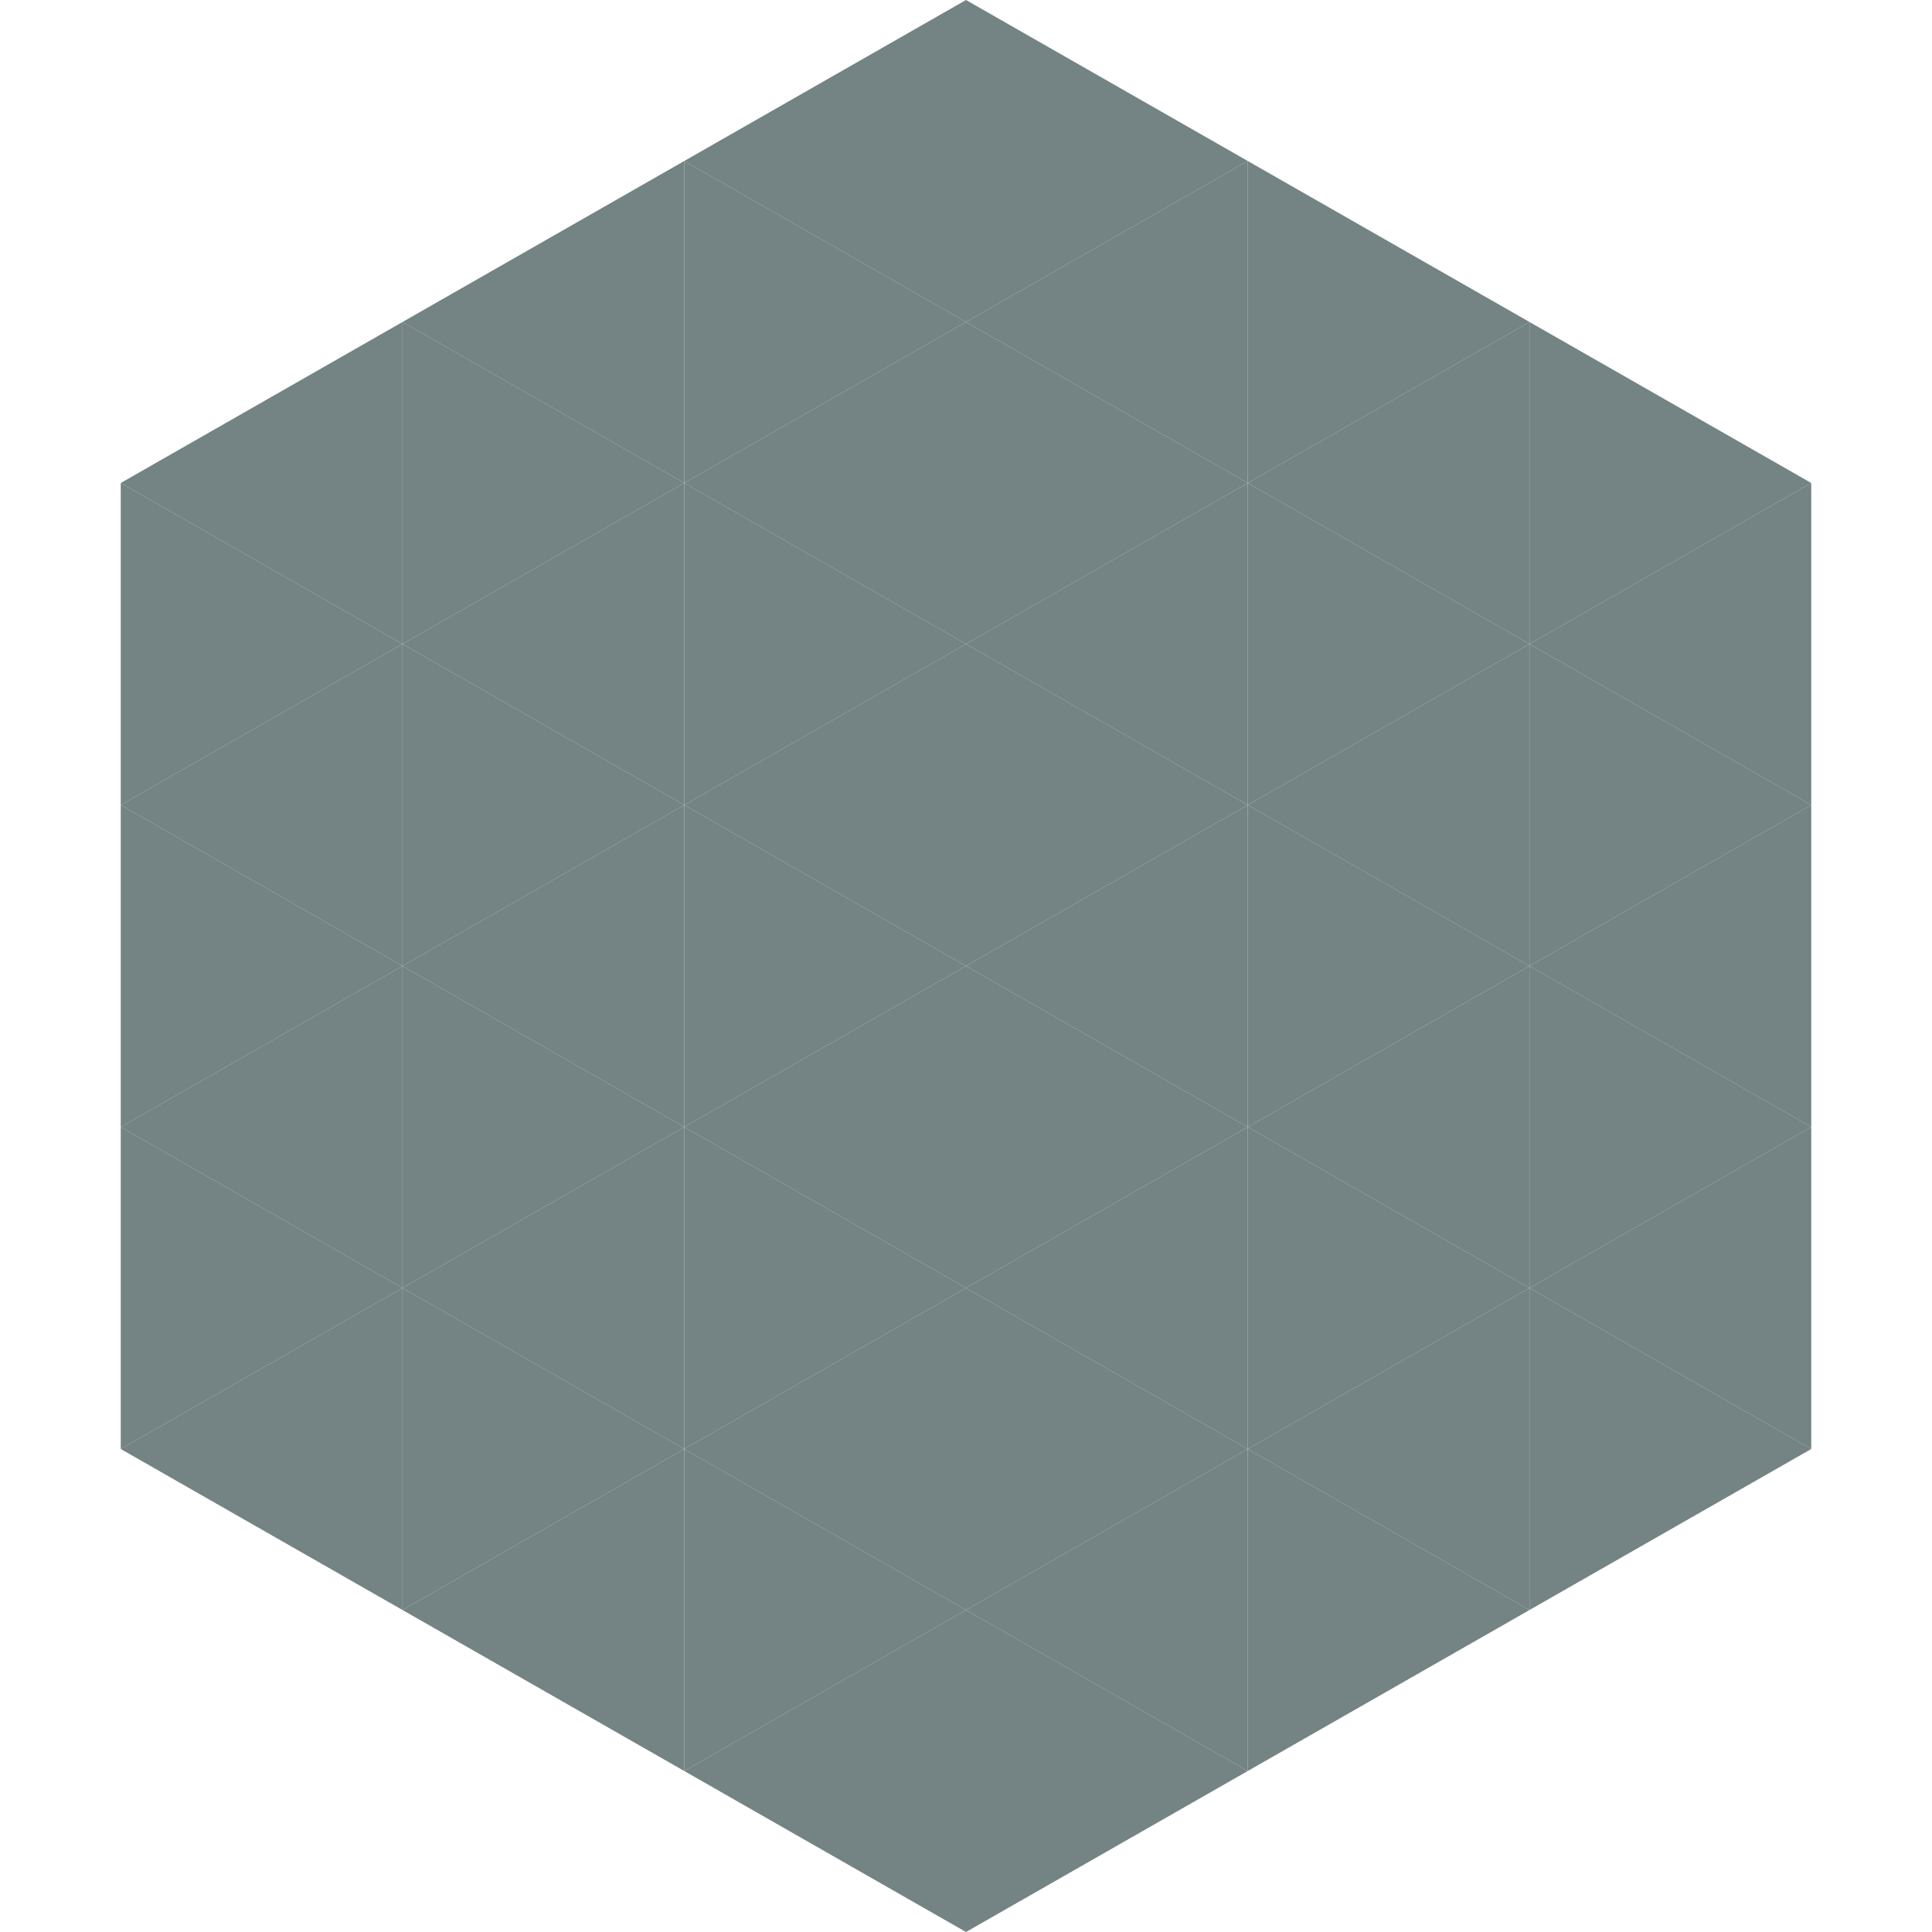
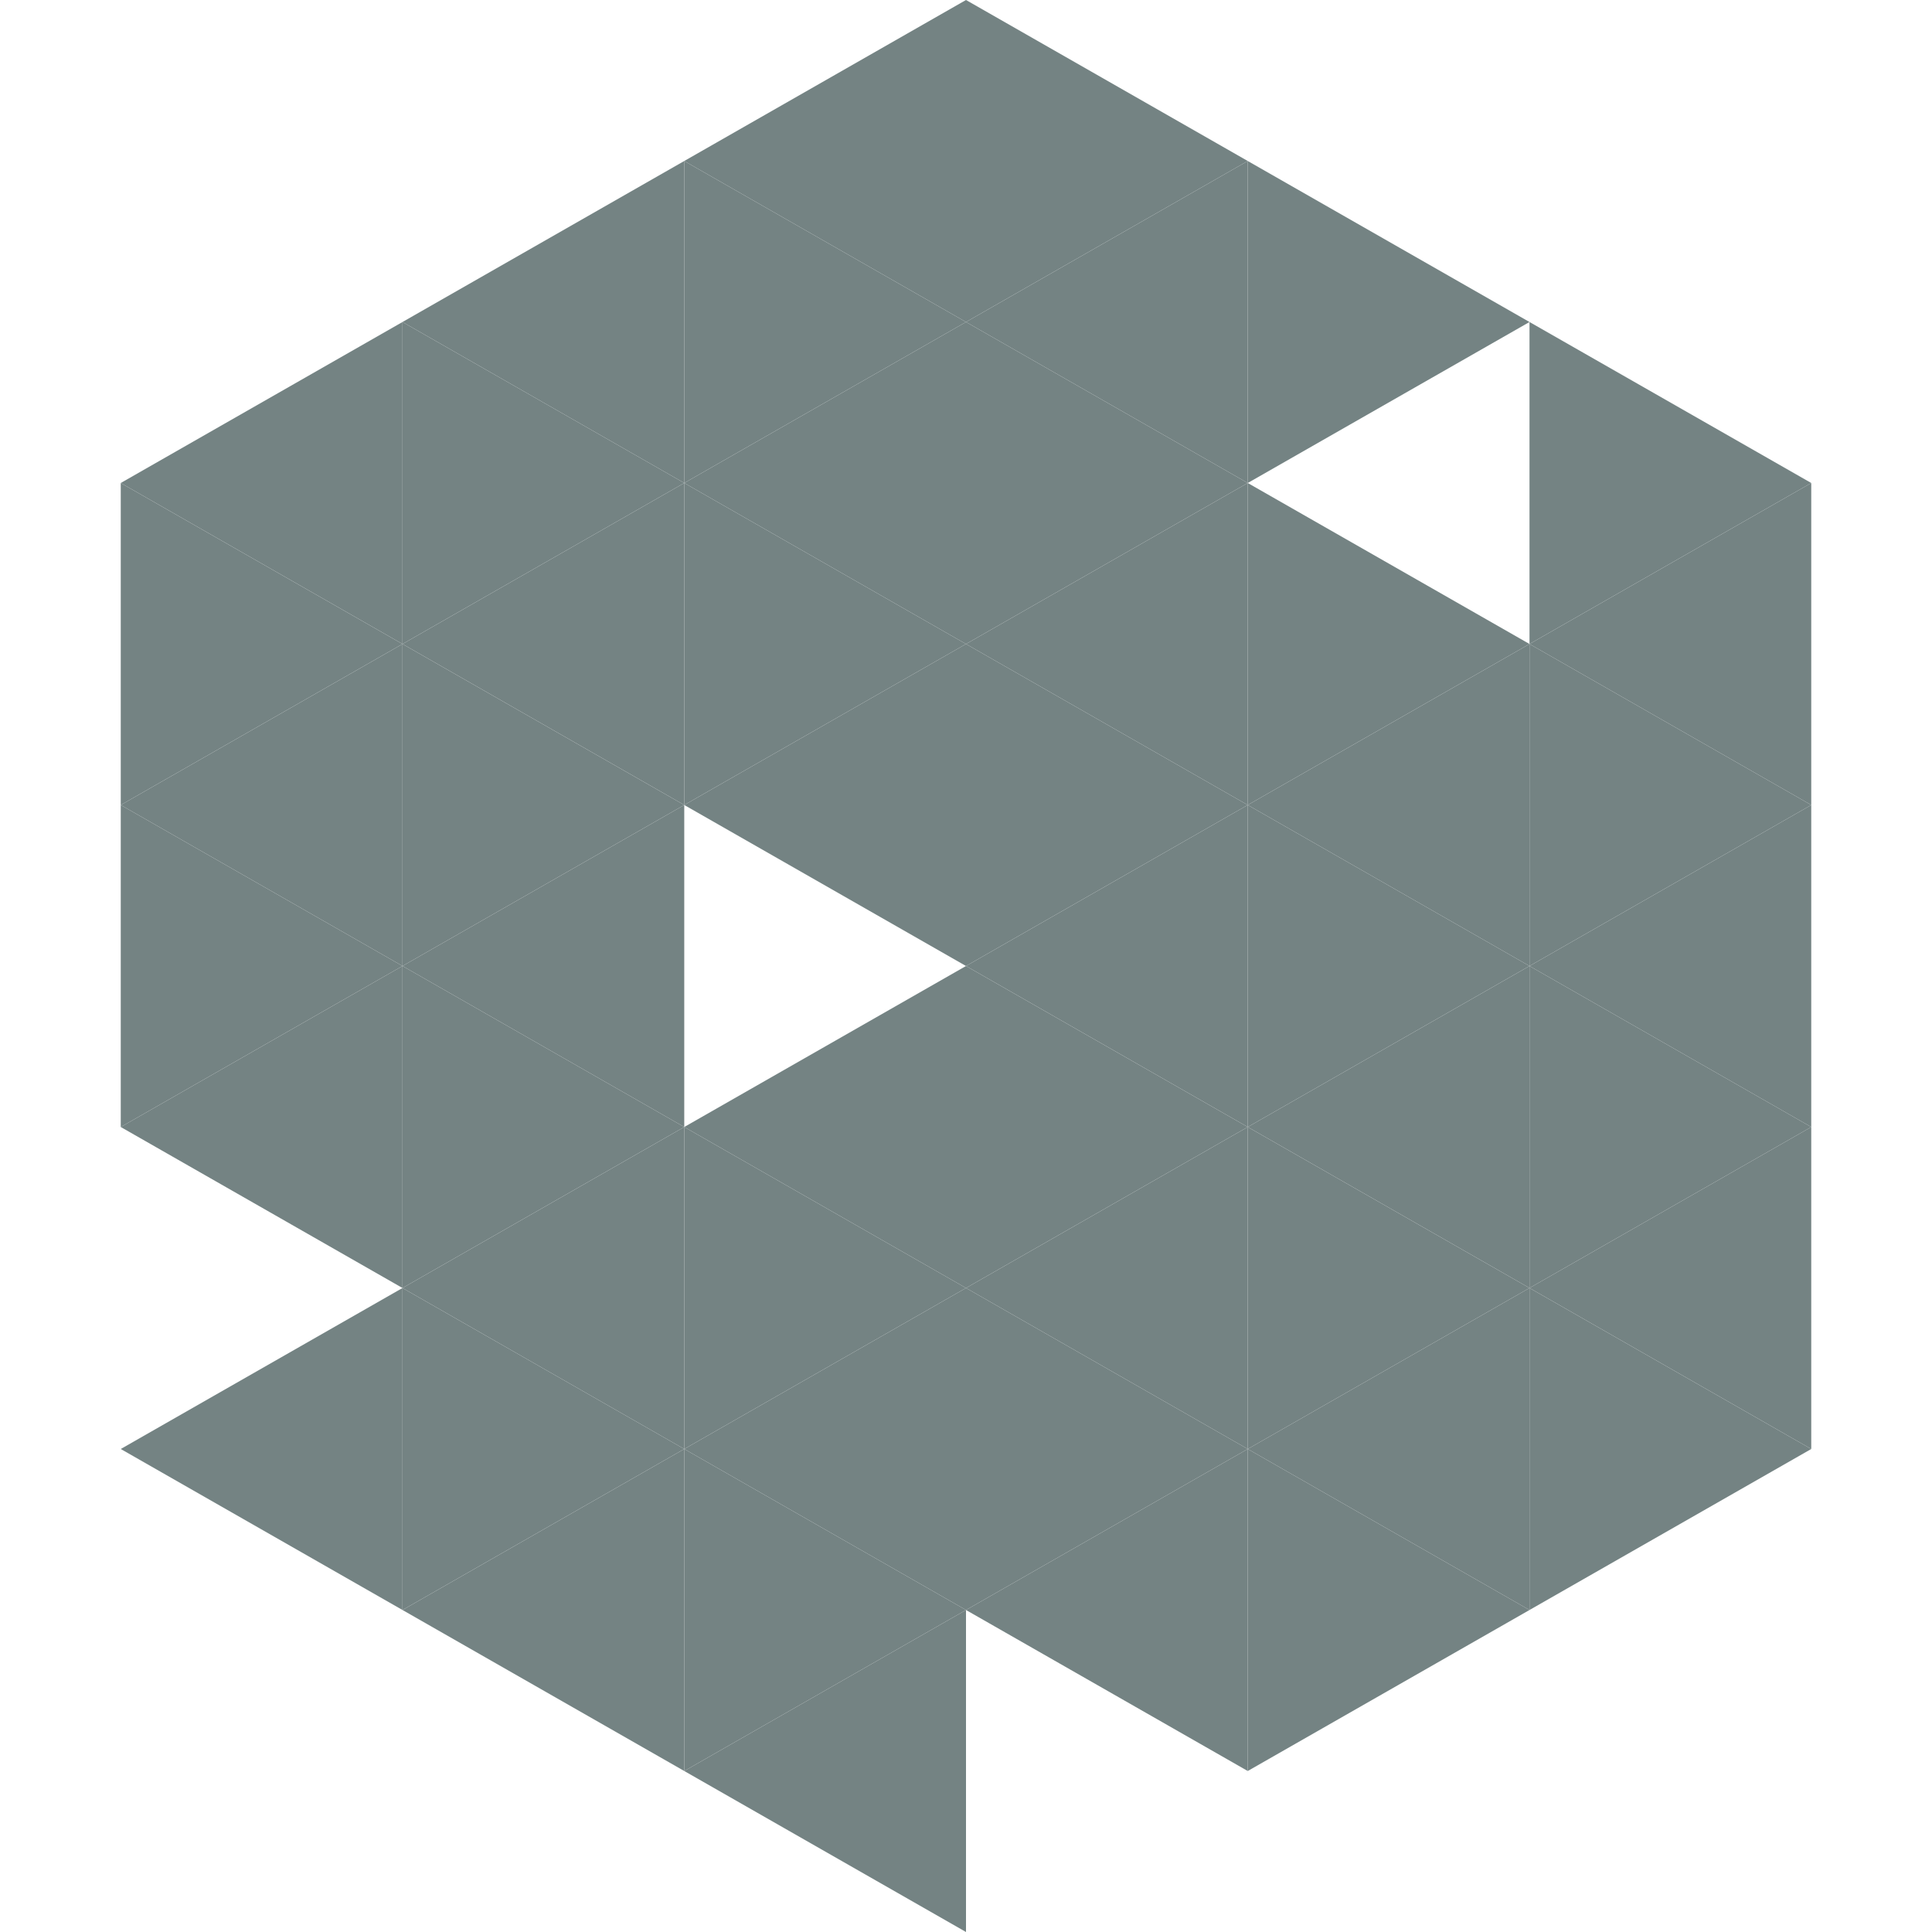
<svg xmlns="http://www.w3.org/2000/svg" width="240" height="240">
  <polygon points="50,40 15,60 50,80" style="fill:rgb(116,131,131)" />
  <polygon points="190,40 225,60 190,80" style="fill:rgb(116,131,131)" />
  <polygon points="15,60 50,80 15,100" style="fill:rgb(116,131,131)" />
  <polygon points="225,60 190,80 225,100" style="fill:rgb(116,131,131)" />
  <polygon points="50,80 15,100 50,120" style="fill:rgb(116,131,131)" />
  <polygon points="190,80 225,100 190,120" style="fill:rgb(116,131,131)" />
  <polygon points="15,100 50,120 15,140" style="fill:rgb(116,131,131)" />
  <polygon points="225,100 190,120 225,140" style="fill:rgb(116,131,131)" />
  <polygon points="50,120 15,140 50,160" style="fill:rgb(116,131,131)" />
  <polygon points="190,120 225,140 190,160" style="fill:rgb(116,131,131)" />
-   <polygon points="15,140 50,160 15,180" style="fill:rgb(116,131,131)" />
  <polygon points="225,140 190,160 225,180" style="fill:rgb(116,131,131)" />
  <polygon points="50,160 15,180 50,200" style="fill:rgb(116,131,131)" />
  <polygon points="190,160 225,180 190,200" style="fill:rgb(116,131,131)" />
  <polygon points="15,180 50,200 15,220" style="fill:rgb(255,255,255); fill-opacity:0" />
  <polygon points="225,180 190,200 225,220" style="fill:rgb(255,255,255); fill-opacity:0" />
  <polygon points="50,0 85,20 50,40" style="fill:rgb(255,255,255); fill-opacity:0" />
  <polygon points="190,0 155,20 190,40" style="fill:rgb(255,255,255); fill-opacity:0" />
  <polygon points="85,20 50,40 85,60" style="fill:rgb(116,131,131)" />
  <polygon points="155,20 190,40 155,60" style="fill:rgb(116,131,131)" />
  <polygon points="50,40 85,60 50,80" style="fill:rgb(116,131,131)" />
-   <polygon points="190,40 155,60 190,80" style="fill:rgb(116,131,131)" />
  <polygon points="85,60 50,80 85,100" style="fill:rgb(116,131,131)" />
  <polygon points="155,60 190,80 155,100" style="fill:rgb(116,131,131)" />
  <polygon points="50,80 85,100 50,120" style="fill:rgb(116,131,131)" />
  <polygon points="190,80 155,100 190,120" style="fill:rgb(116,131,131)" />
  <polygon points="85,100 50,120 85,140" style="fill:rgb(116,131,131)" />
  <polygon points="155,100 190,120 155,140" style="fill:rgb(116,131,131)" />
  <polygon points="50,120 85,140 50,160" style="fill:rgb(116,131,131)" />
  <polygon points="190,120 155,140 190,160" style="fill:rgb(116,131,131)" />
  <polygon points="85,140 50,160 85,180" style="fill:rgb(116,131,131)" />
  <polygon points="155,140 190,160 155,180" style="fill:rgb(116,131,131)" />
  <polygon points="50,160 85,180 50,200" style="fill:rgb(116,131,131)" />
  <polygon points="190,160 155,180 190,200" style="fill:rgb(116,131,131)" />
  <polygon points="85,180 50,200 85,220" style="fill:rgb(116,131,131)" />
  <polygon points="155,180 190,200 155,220" style="fill:rgb(116,131,131)" />
  <polygon points="120,0 85,20 120,40" style="fill:rgb(116,131,131)" />
  <polygon points="120,0 155,20 120,40" style="fill:rgb(116,131,131)" />
  <polygon points="85,20 120,40 85,60" style="fill:rgb(116,131,131)" />
  <polygon points="155,20 120,40 155,60" style="fill:rgb(116,131,131)" />
  <polygon points="120,40 85,60 120,80" style="fill:rgb(116,131,131)" />
  <polygon points="120,40 155,60 120,80" style="fill:rgb(116,131,131)" />
  <polygon points="85,60 120,80 85,100" style="fill:rgb(116,131,131)" />
  <polygon points="155,60 120,80 155,100" style="fill:rgb(116,131,131)" />
  <polygon points="120,80 85,100 120,120" style="fill:rgb(116,131,131)" />
  <polygon points="120,80 155,100 120,120" style="fill:rgb(116,131,131)" />
-   <polygon points="85,100 120,120 85,140" style="fill:rgb(116,131,131)" />
  <polygon points="155,100 120,120 155,140" style="fill:rgb(116,131,131)" />
  <polygon points="120,120 85,140 120,160" style="fill:rgb(116,131,131)" />
  <polygon points="120,120 155,140 120,160" style="fill:rgb(116,131,131)" />
  <polygon points="85,140 120,160 85,180" style="fill:rgb(116,131,131)" />
  <polygon points="155,140 120,160 155,180" style="fill:rgb(116,131,131)" />
  <polygon points="120,160 85,180 120,200" style="fill:rgb(116,131,131)" />
  <polygon points="120,160 155,180 120,200" style="fill:rgb(116,131,131)" />
  <polygon points="85,180 120,200 85,220" style="fill:rgb(116,131,131)" />
  <polygon points="155,180 120,200 155,220" style="fill:rgb(116,131,131)" />
  <polygon points="120,200 85,220 120,240" style="fill:rgb(116,131,131)" />
-   <polygon points="120,200 155,220 120,240" style="fill:rgb(116,131,131)" />
  <polygon points="85,220 120,240 85,260" style="fill:rgb(255,255,255); fill-opacity:0" />
  <polygon points="155,220 120,240 155,260" style="fill:rgb(255,255,255); fill-opacity:0" />
</svg>